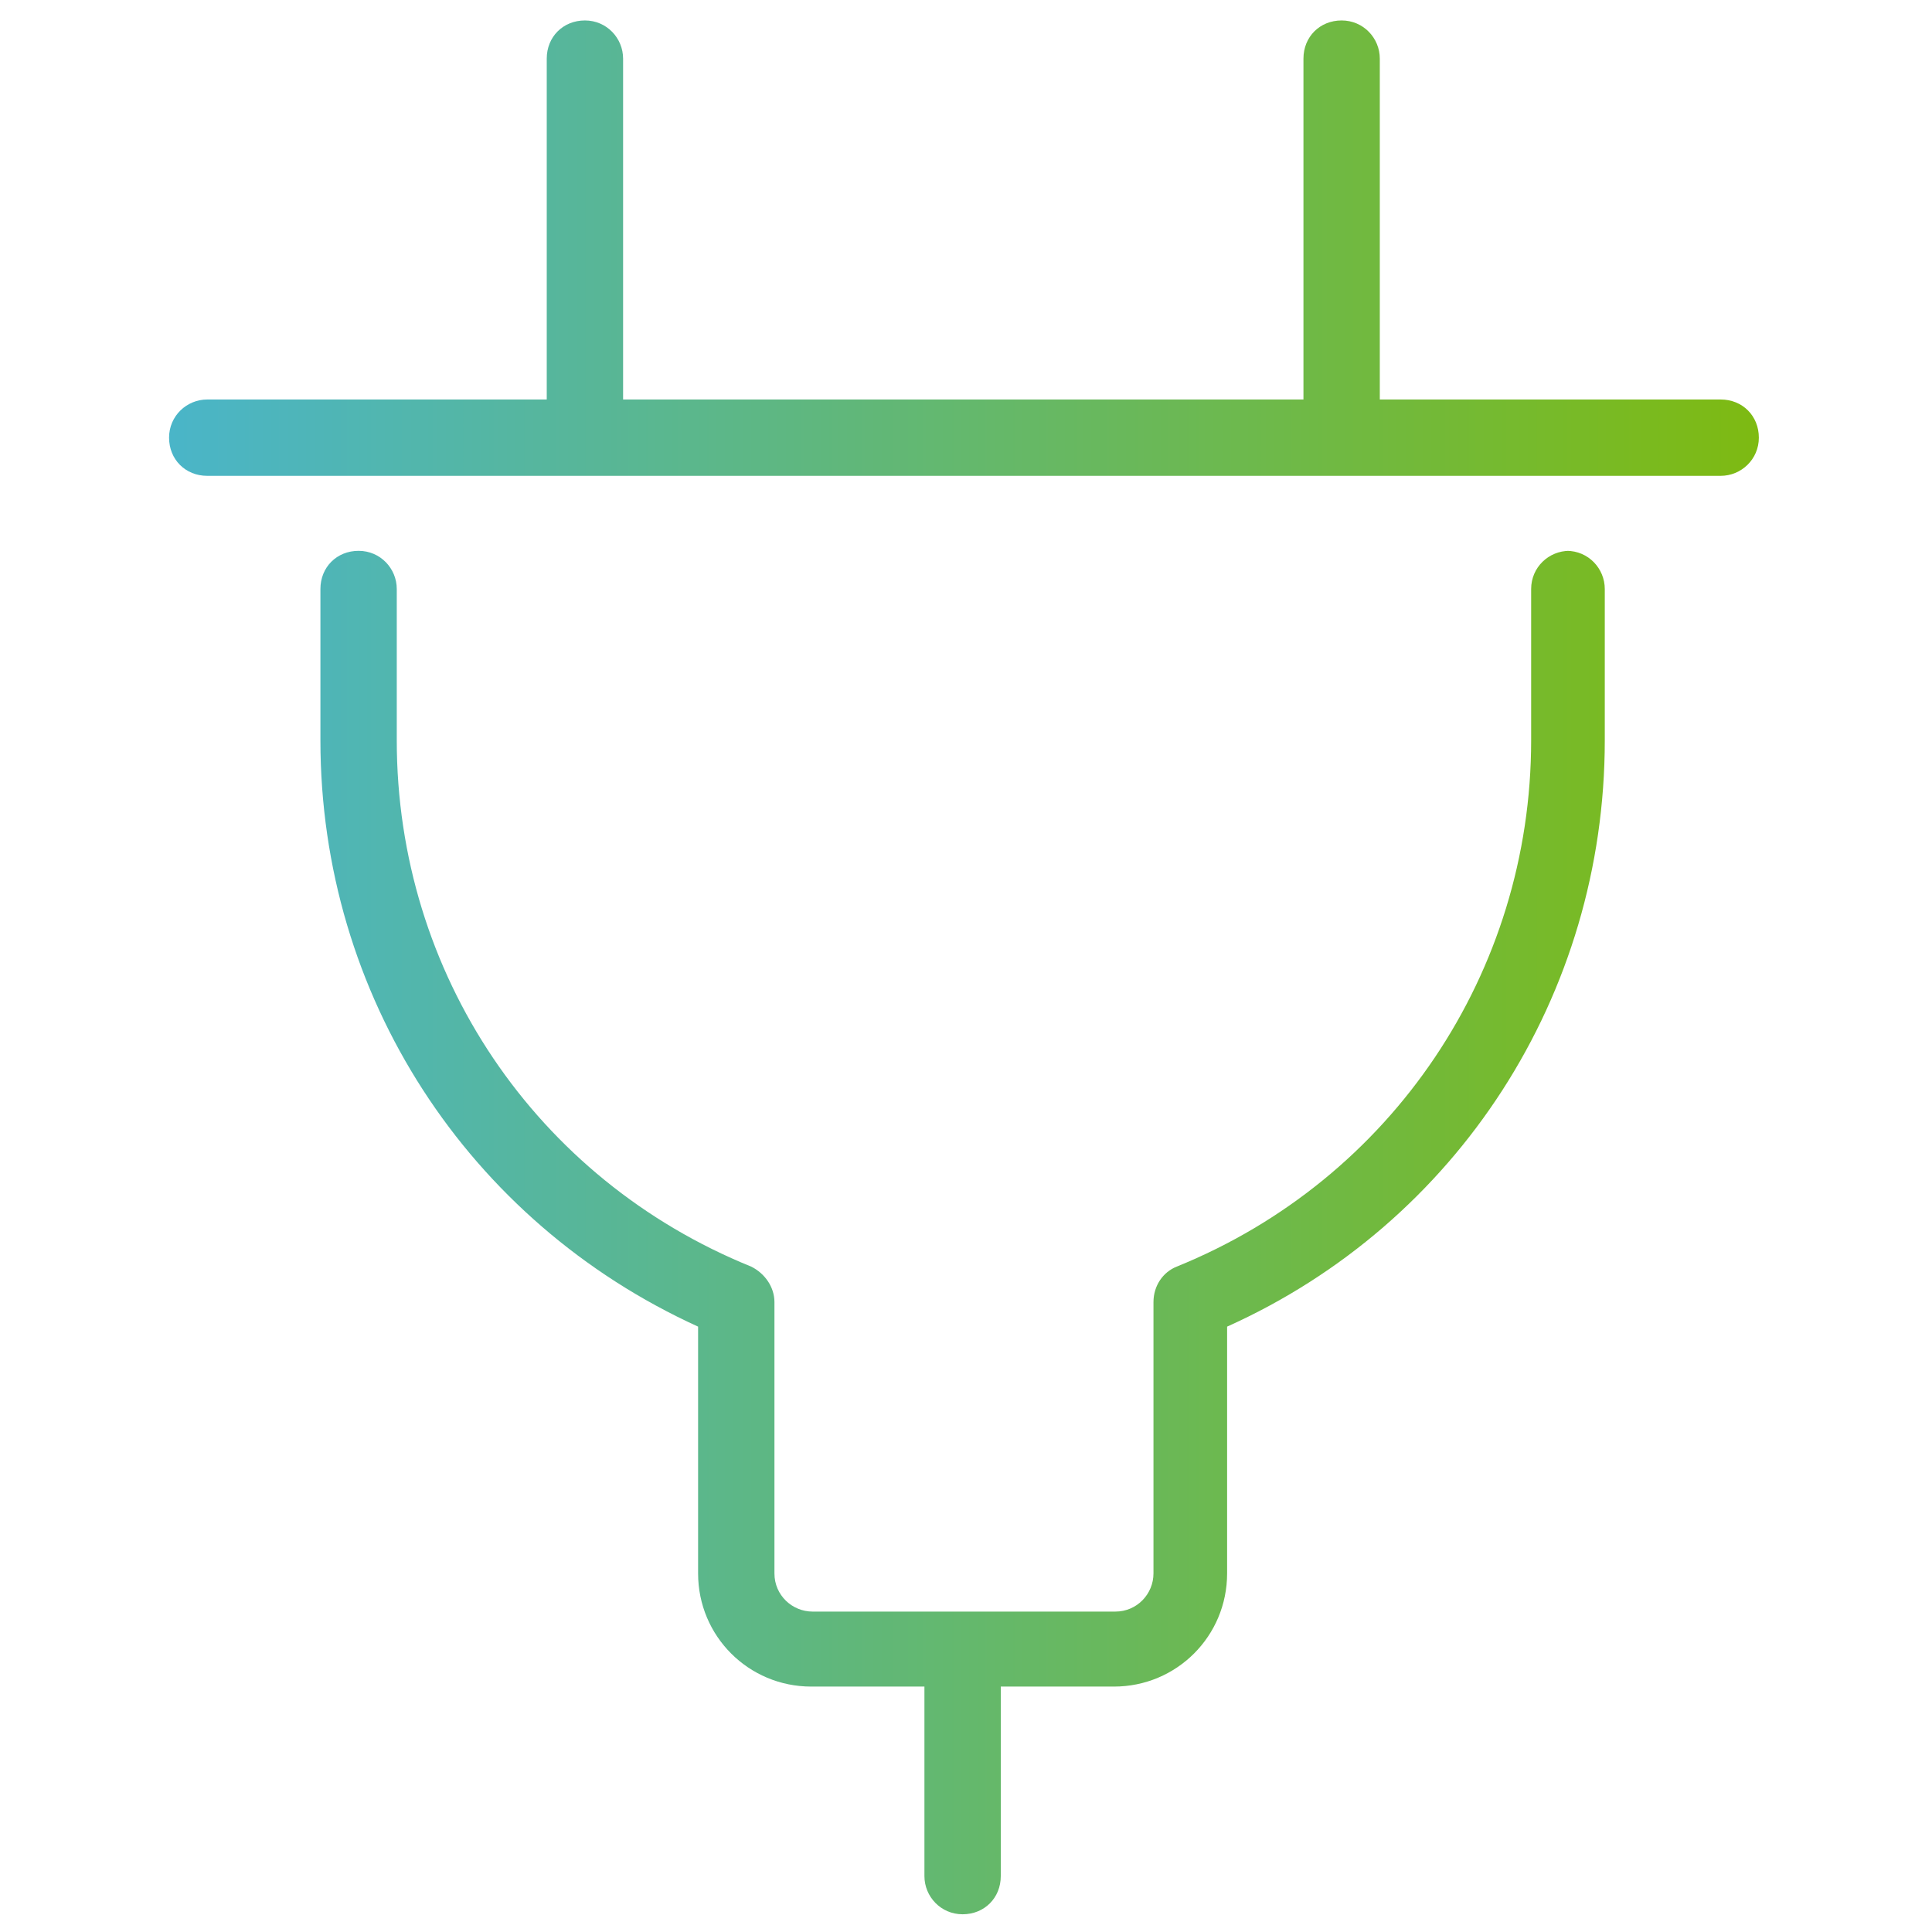
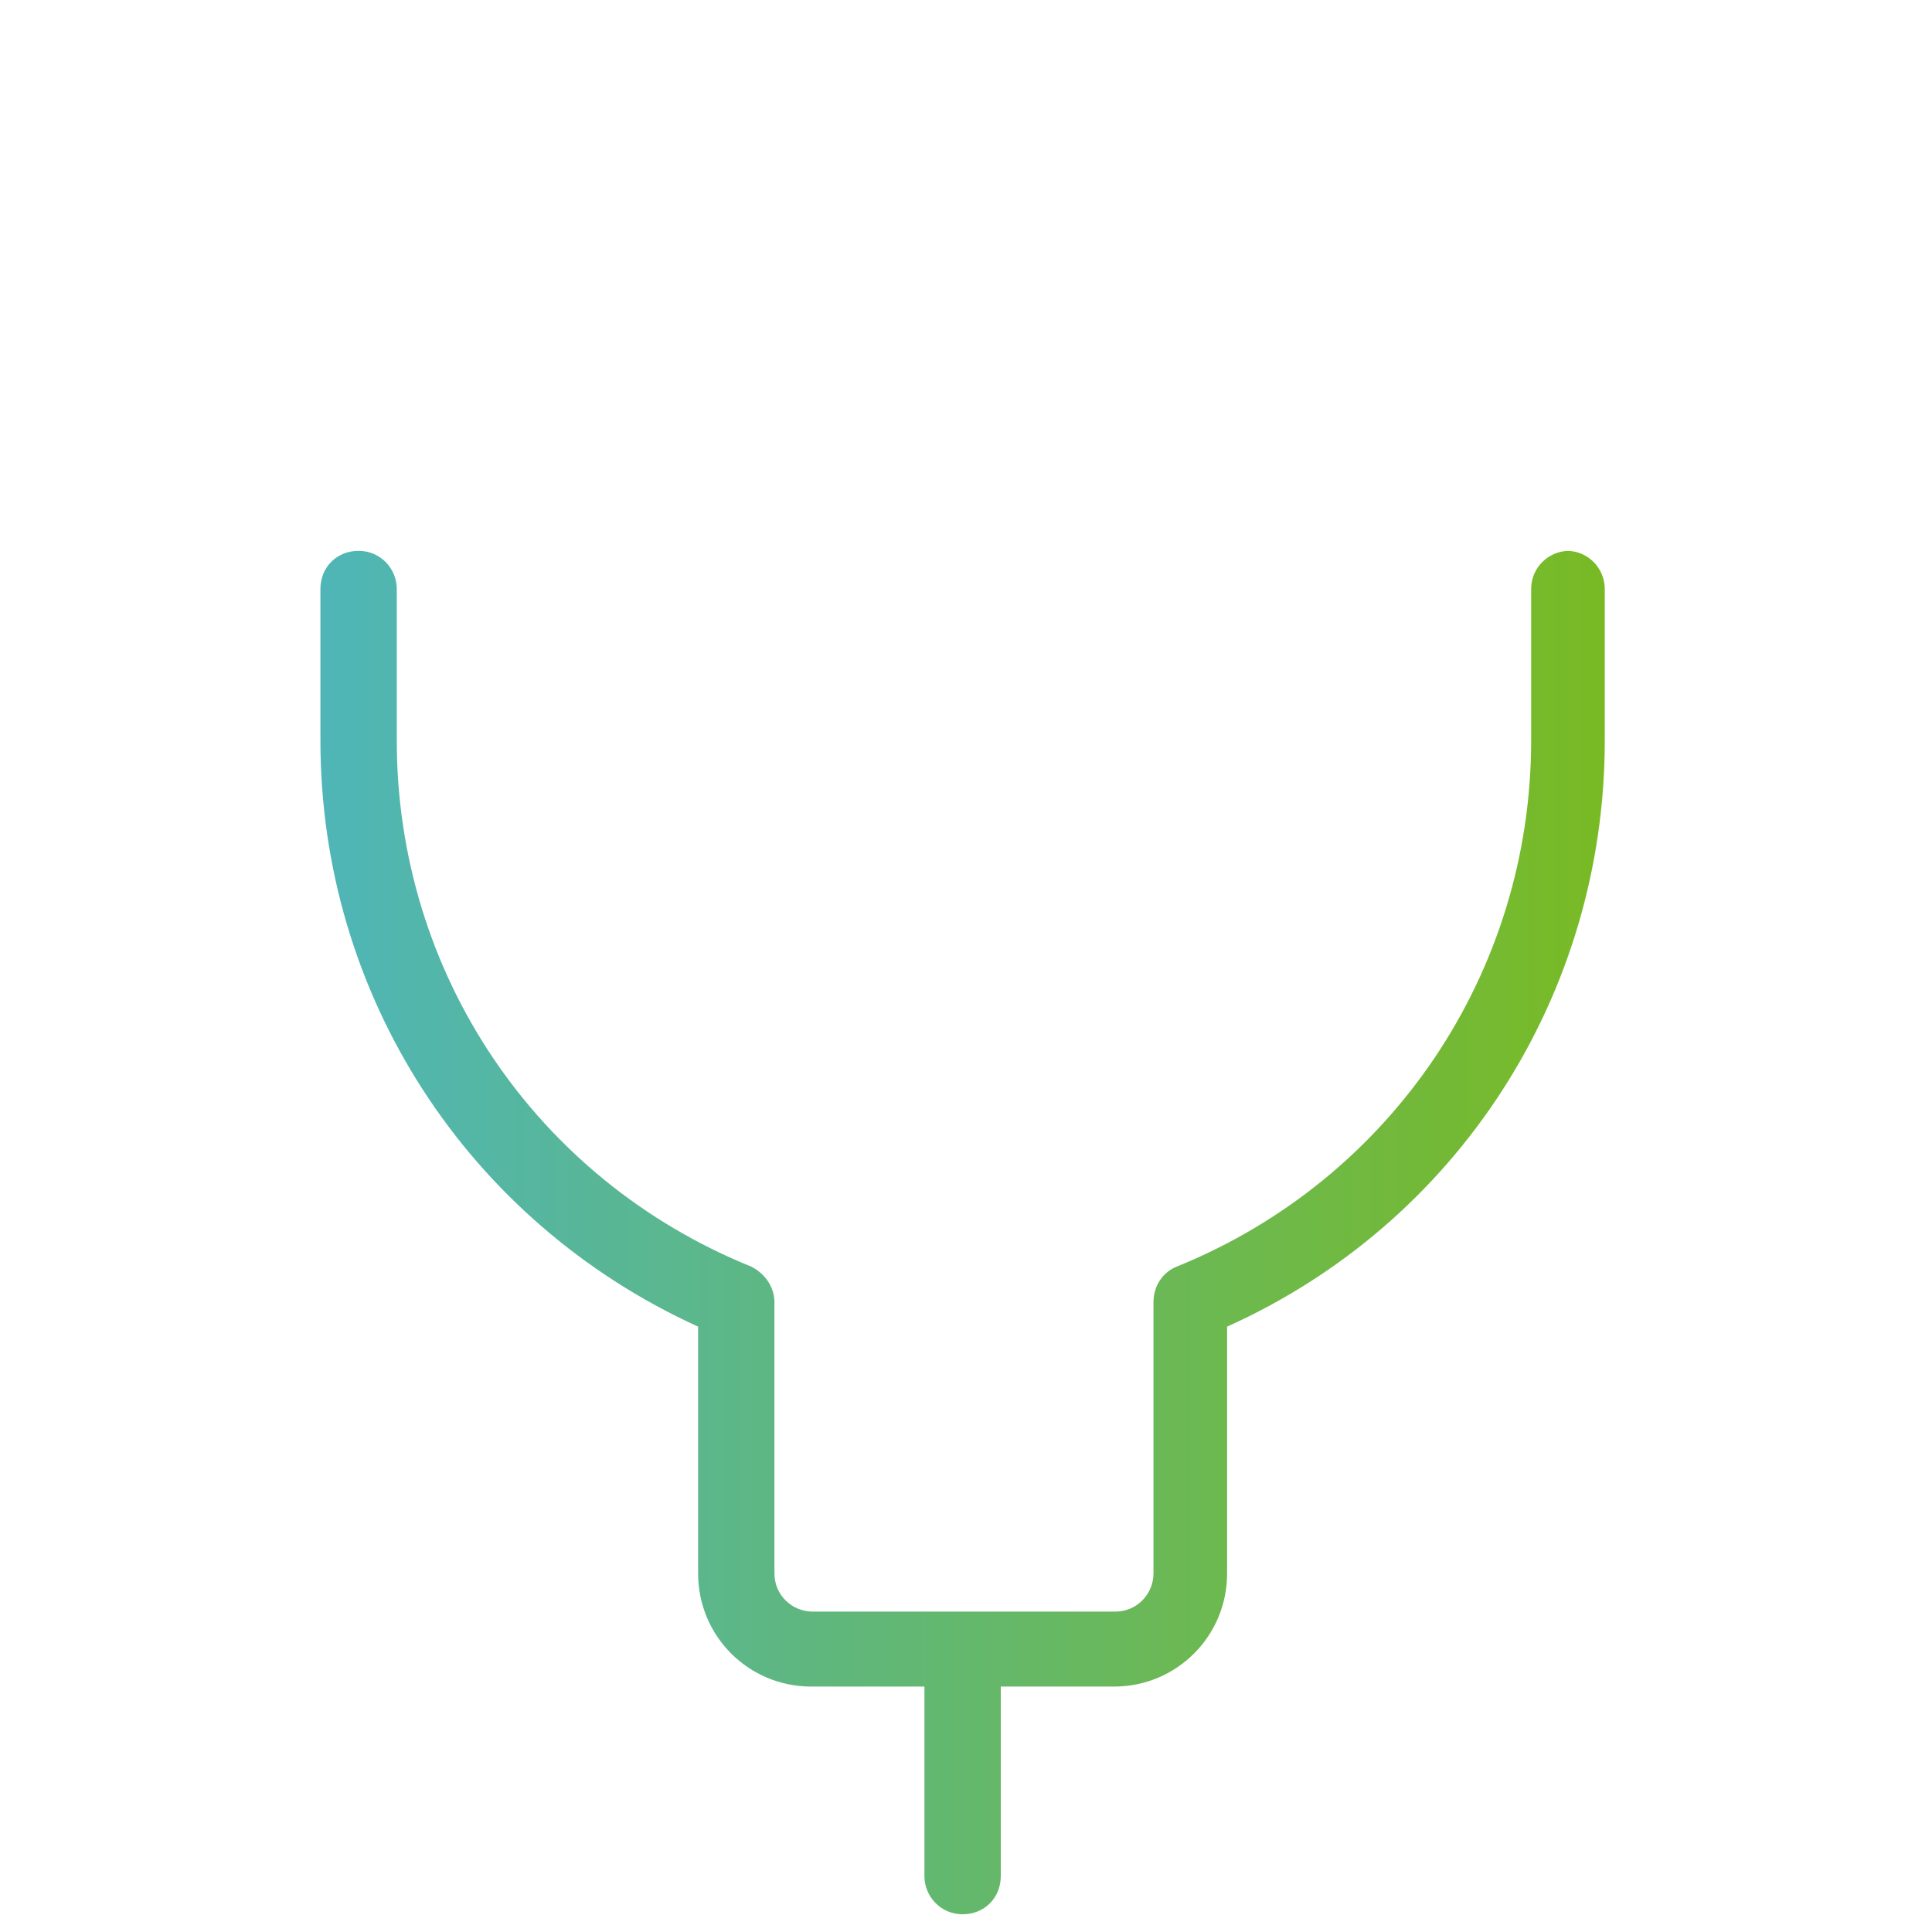
<svg xmlns="http://www.w3.org/2000/svg" xmlns:xlink="http://www.w3.org/1999/xlink" version="1.1" viewBox="0 0 141.7 141.7">
  <defs>
    <style>
      .cls-1 {
        fill: url(#linear-gradient-2);
      }

      .cls-2 {
        fill: url(#linear-gradient);
      }
    </style>
    <linearGradient id="linear-gradient" x1="-5.4" y1="18.2" x2="138.6" y2="18.2" gradientUnits="userSpaceOnUse">
      <stop offset="0" stop-color="#42b4e4" />
      <stop offset="1" stop-color="#82bb03" />
    </linearGradient>
    <linearGradient id="linear-gradient-2" x1="-5.4" y1="90.3" x2="138.6" y2="90.3" xlink:href="#linear-gradient" />
  </defs>
  <g>
    <g id="Layer_1">
      <g>
-         <path class="cls-2" d="M126.2,29.3h-25V4.3c0-1.5-1.2-2.8-2.8-2.8s-2.8,1.2-2.8,2.8v25h-49.9V4.3c0-1.5-1.2-2.8-2.8-2.8s-2.8,1.2-2.8,2.8v25H15.2c-1.5,0-2.8,1.2-2.8,2.8s1.2,2.8,2.8,2.8h111c1.5,0,2.8-1.2,2.8-2.8s-1.2-2.8-2.8-2.8Z" />
        <path class="cls-1" d="M115.1,40.4c-1.5,0-2.8,1.2-2.8,2.8v11.1c0,17-10.2,32.2-26,38.6-1,.4-1.7,1.4-1.7,2.6v19.9c0,1.5-1.2,2.8-2.8,2.8h-22.2c-1.5,0-2.8-1.2-2.8-2.8v-19.9c0-1.1-.7-2.1-1.7-2.6-15.8-6.4-26-21.5-26-38.6v-11.1c0-1.5-1.2-2.8-2.8-2.8s-2.8,1.2-2.8,2.8v11.1c0,18.7,10.8,35.3,27.7,43v18.1c0,4.6,3.7,8.3,8.3,8.3h8.3v13.9c0,1.5,1.2,2.8,2.8,2.8s2.8-1.2,2.8-2.8v-13.9h8.3c4.6,0,8.3-3.7,8.3-8.3v-18.1c16.9-7.6,27.7-24.3,27.7-43v-11.1c0-1.5-1.2-2.8-2.8-2.8Z" />
      </g>
    </g>
  </g>
</svg>